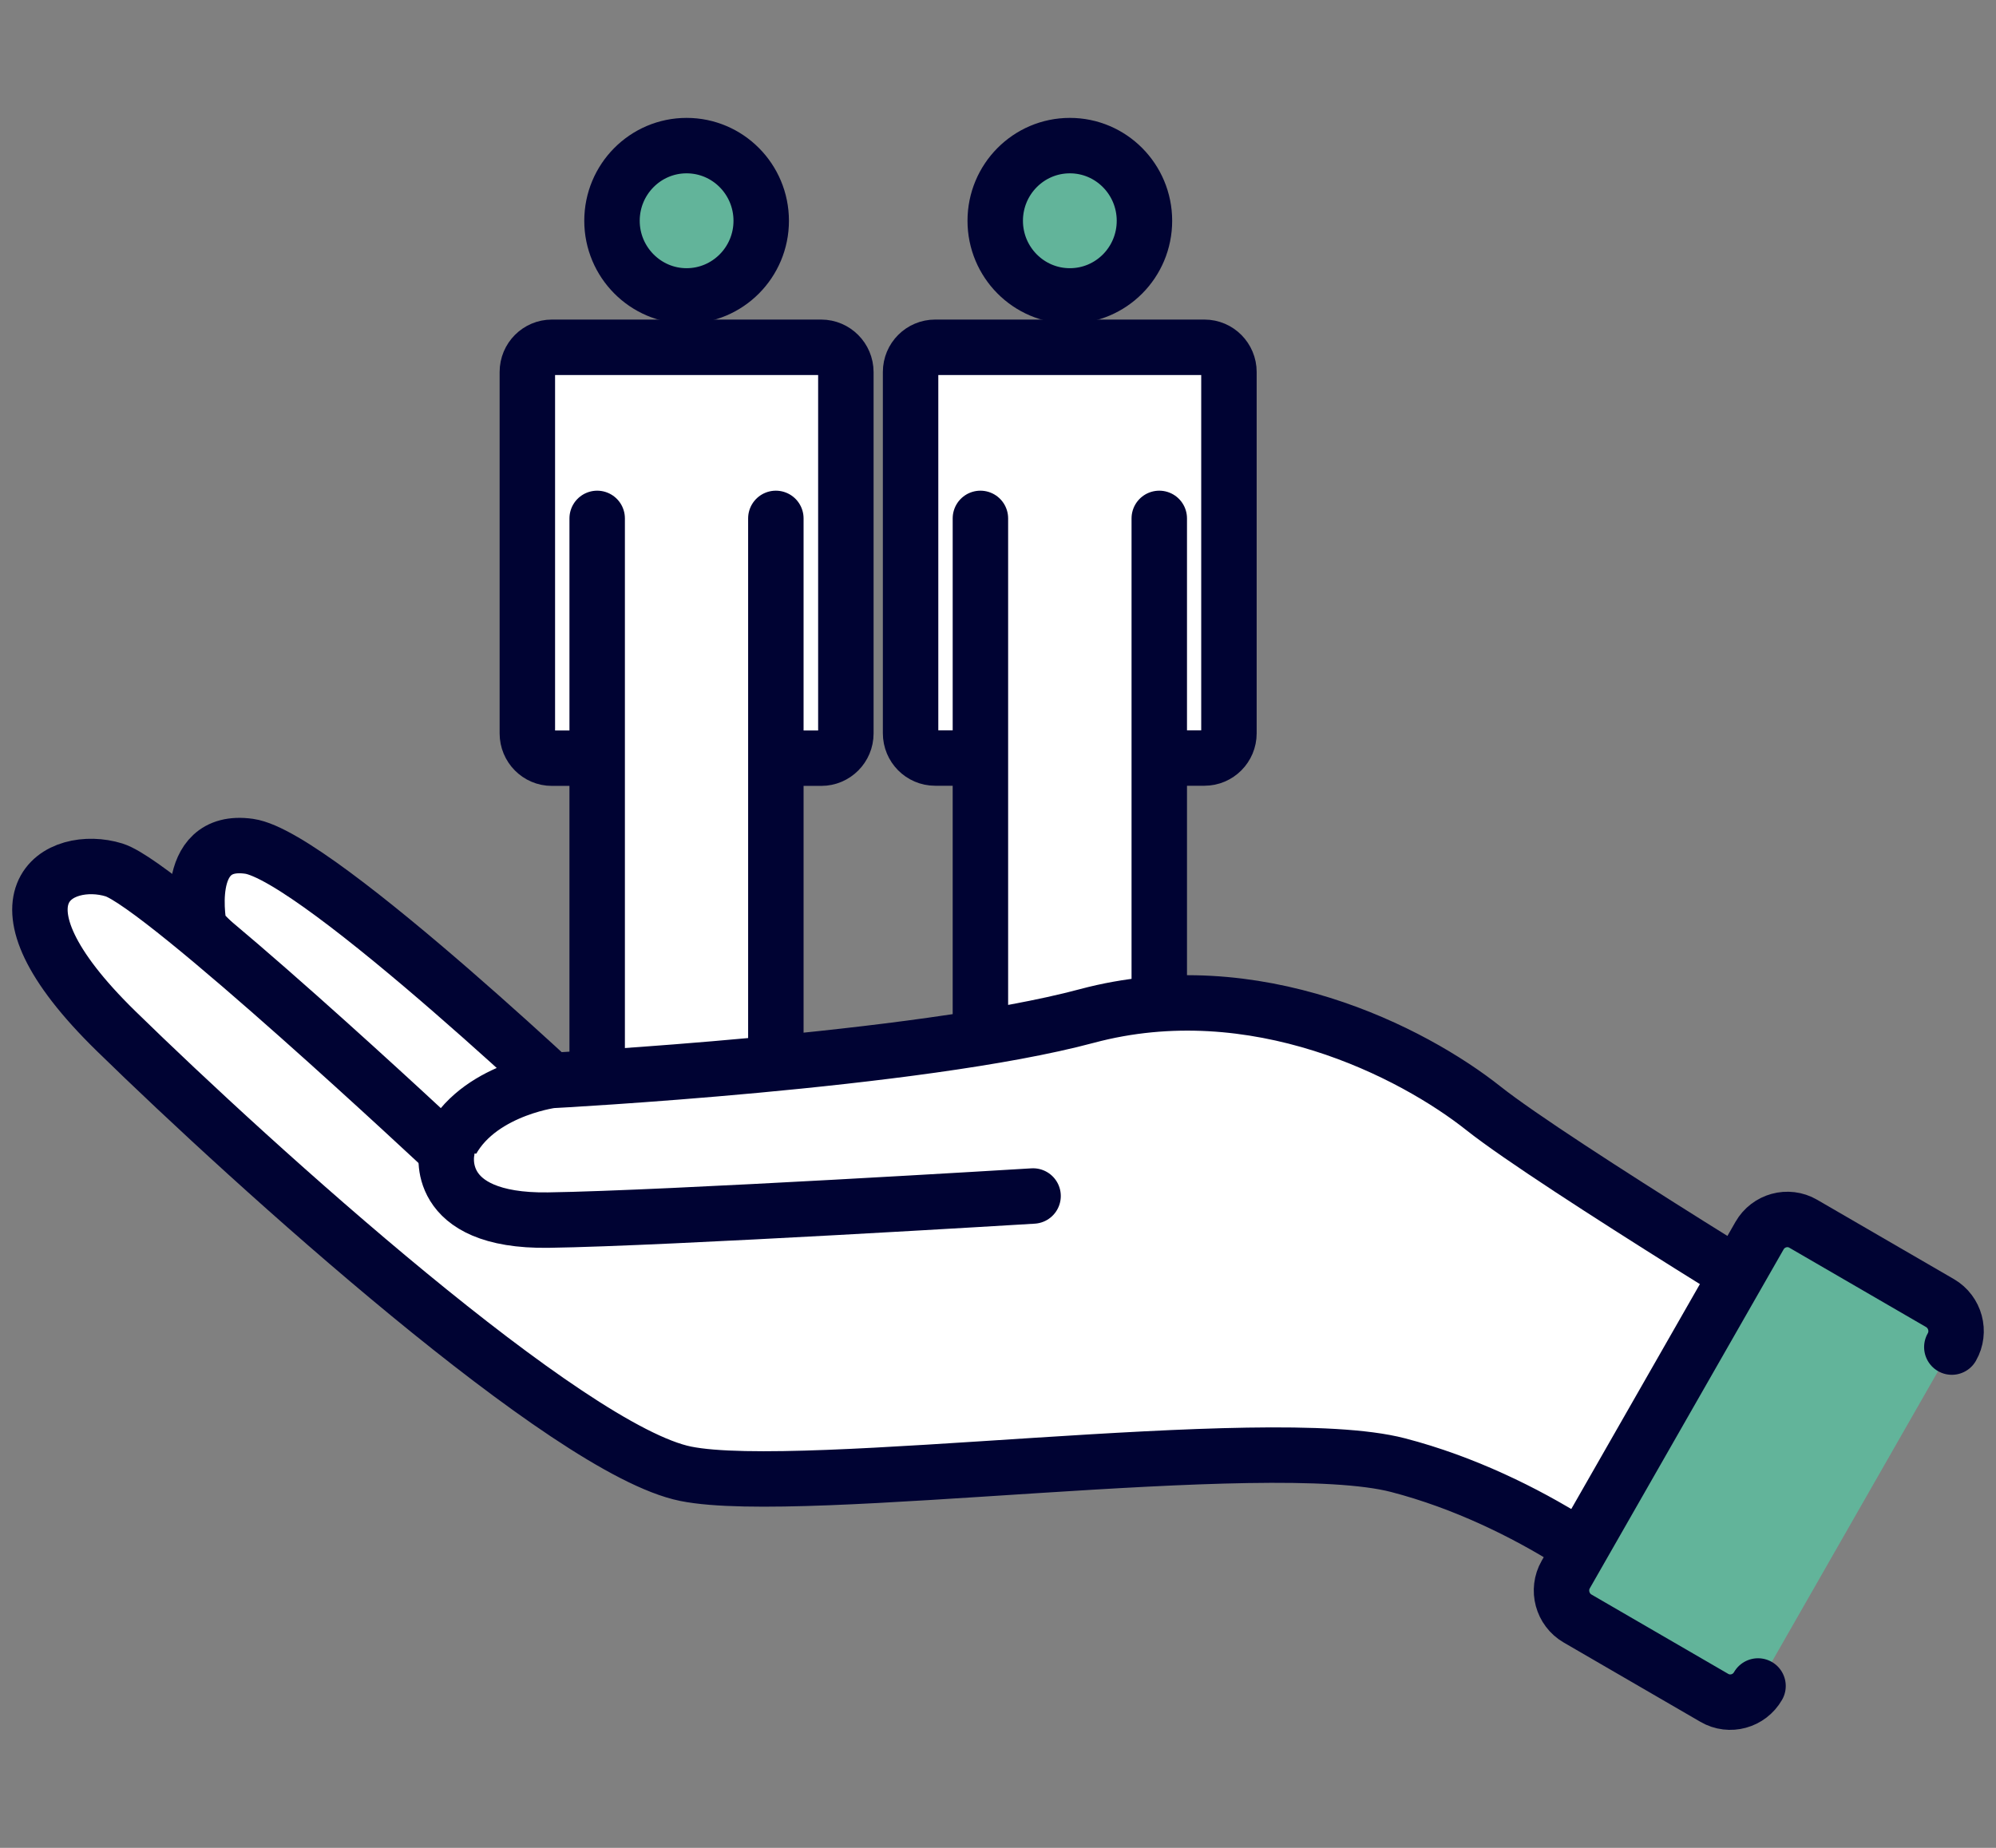
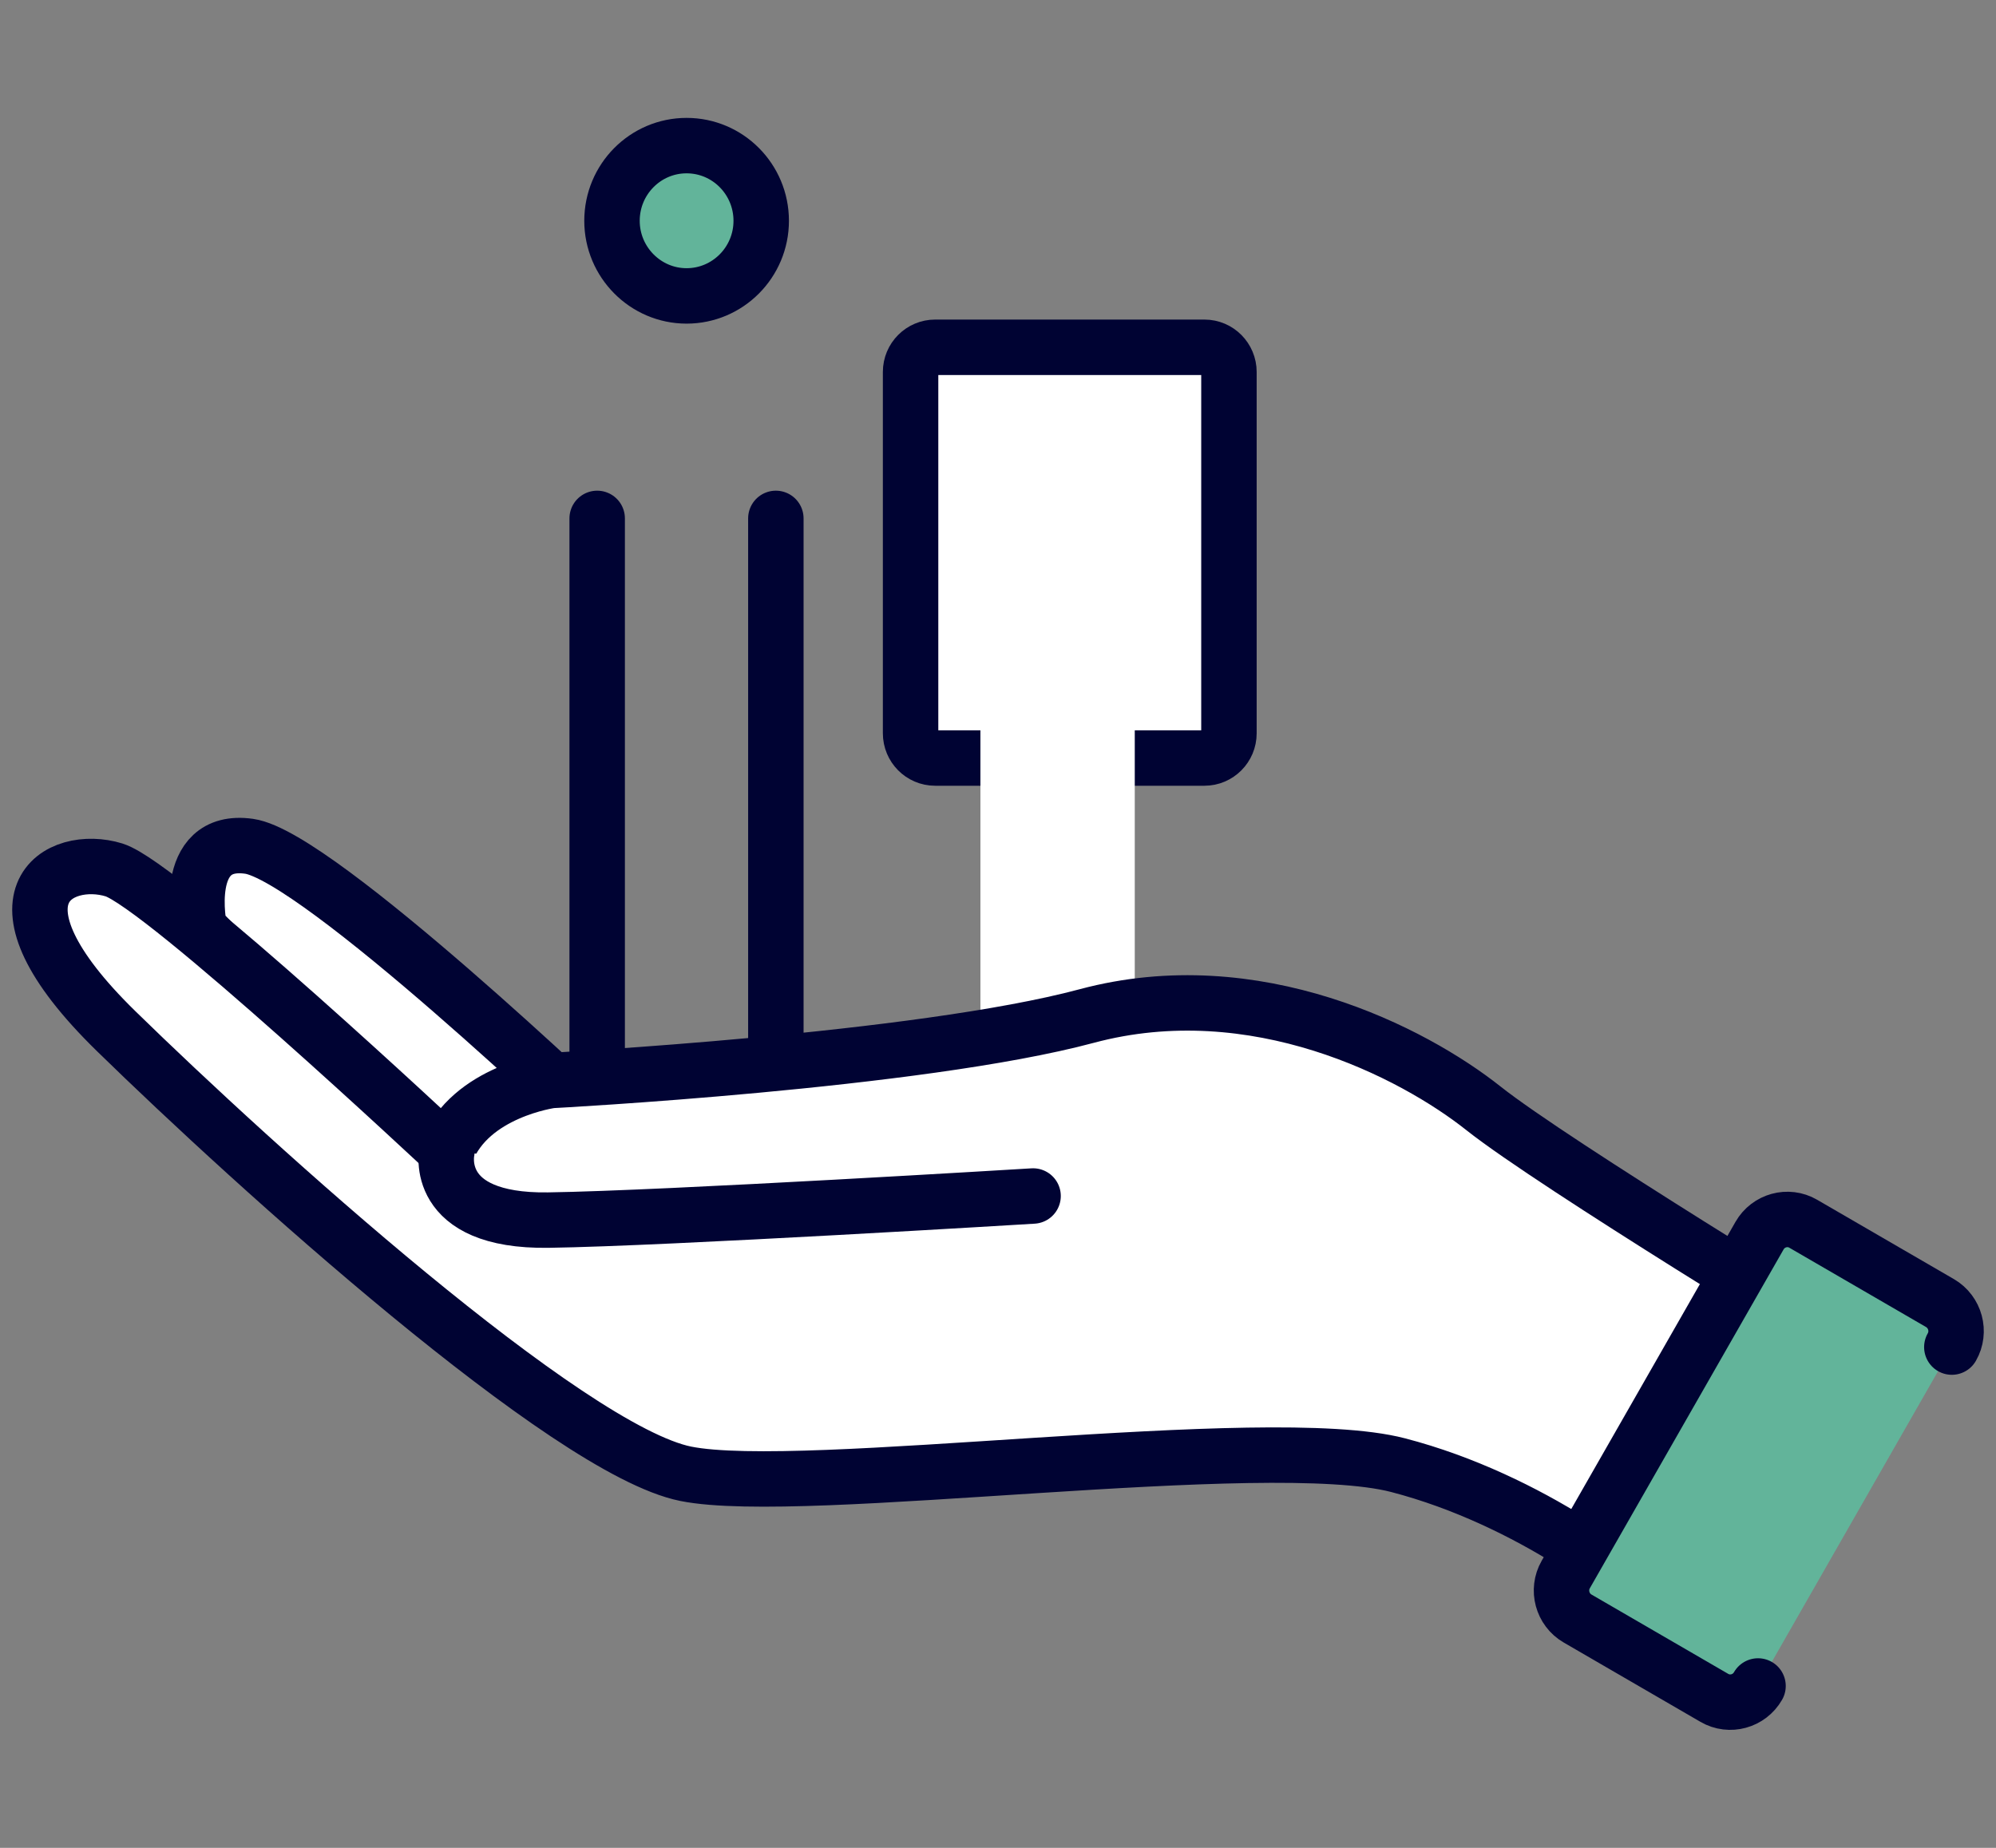
<svg xmlns="http://www.w3.org/2000/svg" width="54" height="50" viewBox="0 0 54 50" fill="none">
  <rect x="0" y="0" width="54" height="50" fill="#808080" stroke="none" />
  <g clip-path="url(#clip0_252_336)">
    <path d="M20.594 5.974C20.594 7.098 19.688 8.007 18.575 8.007C17.463 8.007 16.557 7.094 16.557 5.974C16.557 4.853 17.459 3.94 18.575 3.94C19.692 3.94 20.594 4.853 20.594 5.974Z" fill="#62B49A" stroke="#000333" stroke-width="1.5" stroke-linecap="round" stroke-linejoin="round" />
-     <path d="M14.93 9.397H22.216C22.584 9.397 22.884 9.699 22.884 10.069V19.846C22.884 20.217 22.584 20.515 22.22 20.515H14.93C14.562 20.515 14.267 20.213 14.267 19.846V10.065C14.267 9.694 14.566 9.397 14.93 9.397Z" fill="white" stroke="#000333" stroke-width="1.5" stroke-linecap="round" />
-     <path d="M16.156 14.027V31.176C16.156 31.547 16.451 31.845 16.819 31.845H18.571H20.327C20.695 31.845 20.99 31.543 20.99 31.176V14.027" fill="white" />
    <path d="M16.156 14.027V31.176C16.156 31.547 16.451 31.845 16.819 31.845H18.571H20.327C20.695 31.845 20.99 31.543 20.99 31.176V14.027" stroke="#000333" stroke-width="1.5" stroke-linecap="round" />
-     <path d="M30.962 5.974C30.962 7.098 30.06 8.007 28.944 8.007C27.827 8.007 26.925 7.094 26.925 5.974C26.925 4.853 27.827 3.94 28.944 3.94C30.06 3.94 30.962 4.853 30.962 5.974Z" fill="#62B49A" stroke="#000333" stroke-width="1.5" stroke-linecap="round" stroke-linejoin="round" />
    <path d="M25.299 9.397H32.585C32.953 9.397 33.248 9.699 33.248 10.065V19.842C33.248 20.213 32.949 20.511 32.585 20.511H25.299C24.931 20.511 24.635 20.209 24.635 19.842V10.065C24.635 9.694 24.935 9.397 25.299 9.397Z" fill="white" stroke="#000333" stroke-width="1.5" stroke-linecap="round" />
-     <path d="M26.524 14.027V31.176C26.524 31.547 26.824 31.845 27.188 31.845H28.944H30.7C31.068 31.845 31.363 31.543 31.363 31.176V14.027" fill="white" />
-     <path d="M26.524 14.027V31.176C26.524 31.547 26.824 31.845 27.188 31.845H28.944H30.7C31.068 31.845 31.363 31.543 31.363 31.176V14.027" stroke="#000333" stroke-width="1.5" stroke-linecap="round" />
+     <path d="M26.524 14.027V31.176C26.524 31.547 26.824 31.845 27.188 31.845H28.944H30.7V14.027" fill="white" />
    <path d="M5.395 25.124C5.395 25.124 4.877 22.638 6.738 22.899C8.599 23.16 16.302 30.528 16.302 30.528L13.187 33.275L5.395 25.124Z" fill="white" stroke="#000333" stroke-width="1.5" stroke-linecap="round" />
    <path d="M49.888 36.271C49.888 36.271 42.04 31.502 40.134 29.99C38.229 28.478 33.961 26.27 29.401 27.492C24.842 28.715 14.914 29.236 14.914 29.236C14.914 29.236 12.721 29.526 12.086 31.156C12.086 31.156 4.395 23.947 3.085 23.539C1.624 23.087 -0.609 24.236 3.141 27.9C6.891 31.564 15.375 39.238 18.551 39.878C21.727 40.517 34.248 38.716 37.824 39.645C41.4 40.575 44.402 42.902 44.924 43.656C45.442 44.41 49.888 36.271 49.888 36.271Z" fill="white" stroke="#000333" stroke-width="1.5" stroke-linecap="round" />
    <path d="M12.09 31.156C12.09 31.156 11.674 33.059 14.833 33.014C17.993 32.97 27.949 32.362 27.949 32.362" fill="white" />
    <path d="M12.09 31.156C12.09 31.156 11.674 33.059 14.833 33.014C17.993 32.97 27.949 32.362 27.949 32.362" stroke="#000333" stroke-width="1.5" stroke-linecap="round" />
    <path d="M47.562 45.62C47.324 46.036 46.794 46.182 46.381 45.942L42.679 43.794C42.267 43.554 42.121 43.02 42.36 42.604L47.603 33.434C47.841 33.019 48.371 32.872 48.784 33.112L52.486 35.26C52.898 35.501 53.044 36.035 52.805 36.45" fill="#62B49A" />
    <path d="M47.562 45.62C47.324 46.036 46.794 46.182 46.381 45.942L42.679 43.794C42.267 43.554 42.121 43.02 42.36 42.604L47.603 33.434C47.841 33.019 48.371 32.872 48.784 33.112L52.486 35.26C52.898 35.501 53.044 36.035 52.805 36.45" stroke="#000333" stroke-width="1.5" stroke-linecap="round" stroke-linejoin="round" />
  </g>
  <defs>
    <clipPath id="clip0_252_336">
      <rect width="54" height="44" fill="white" transform="translate(0 3)" />
    </clipPath>
  </defs>
</svg>